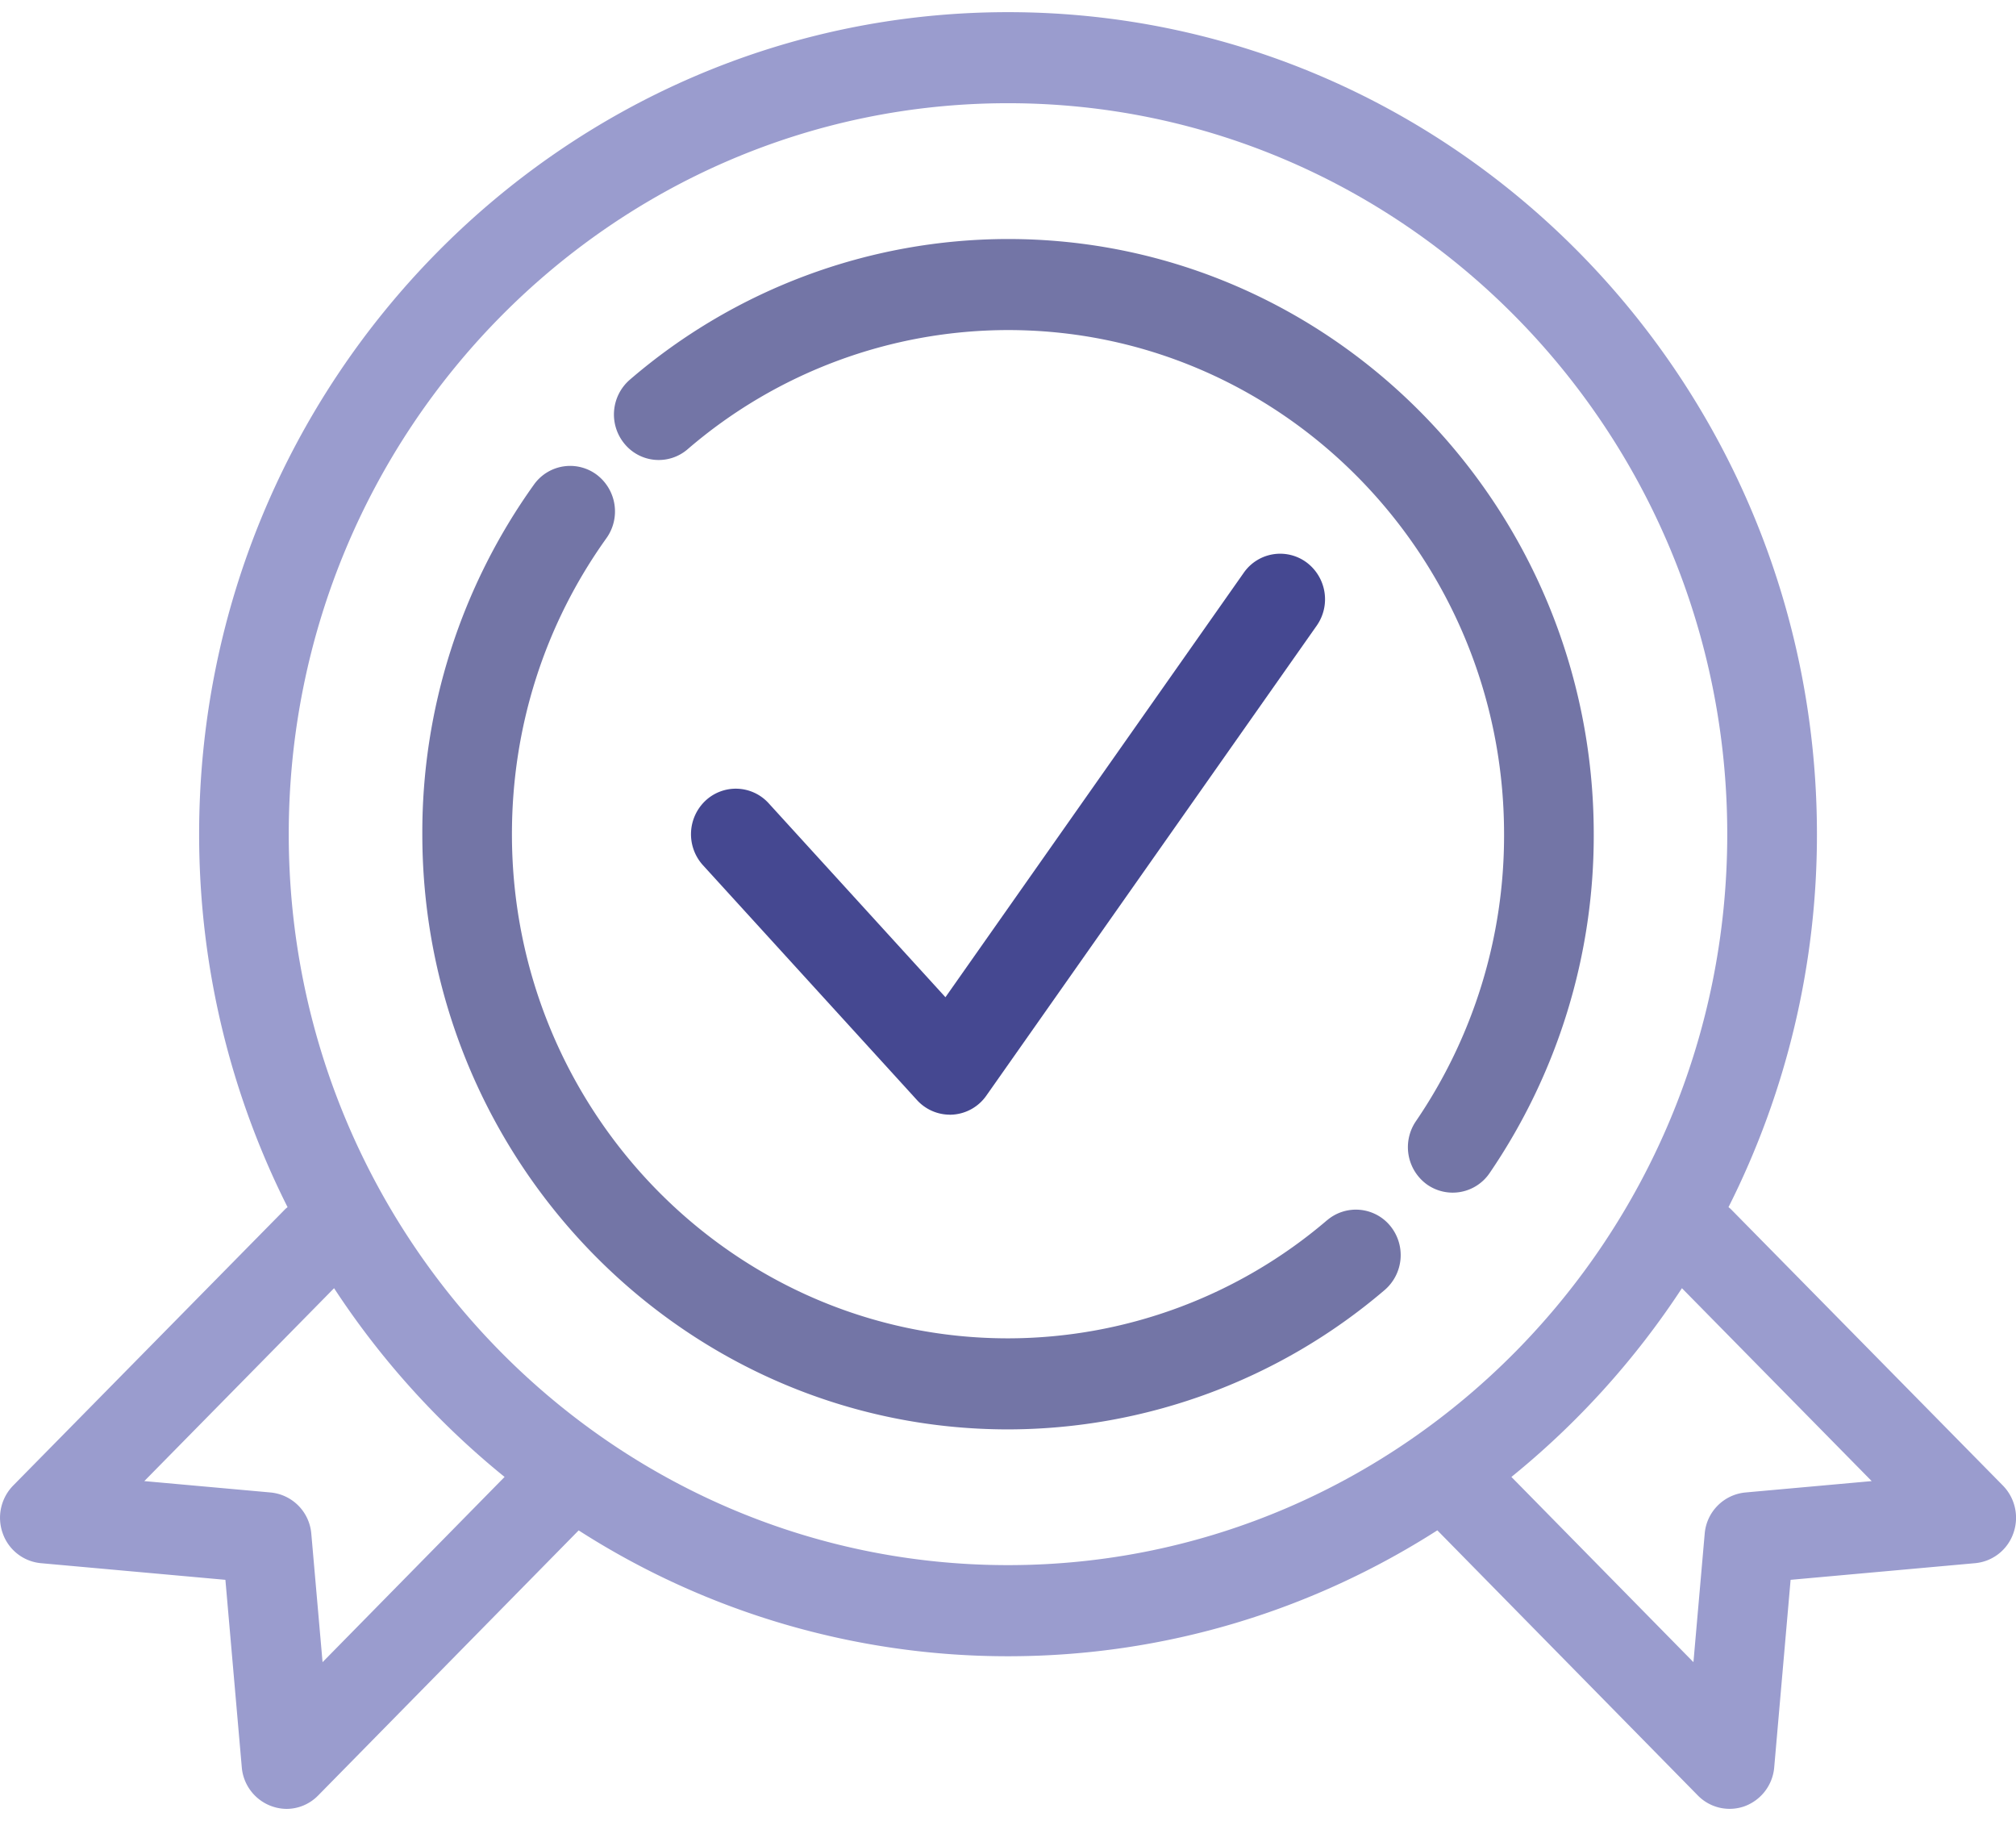
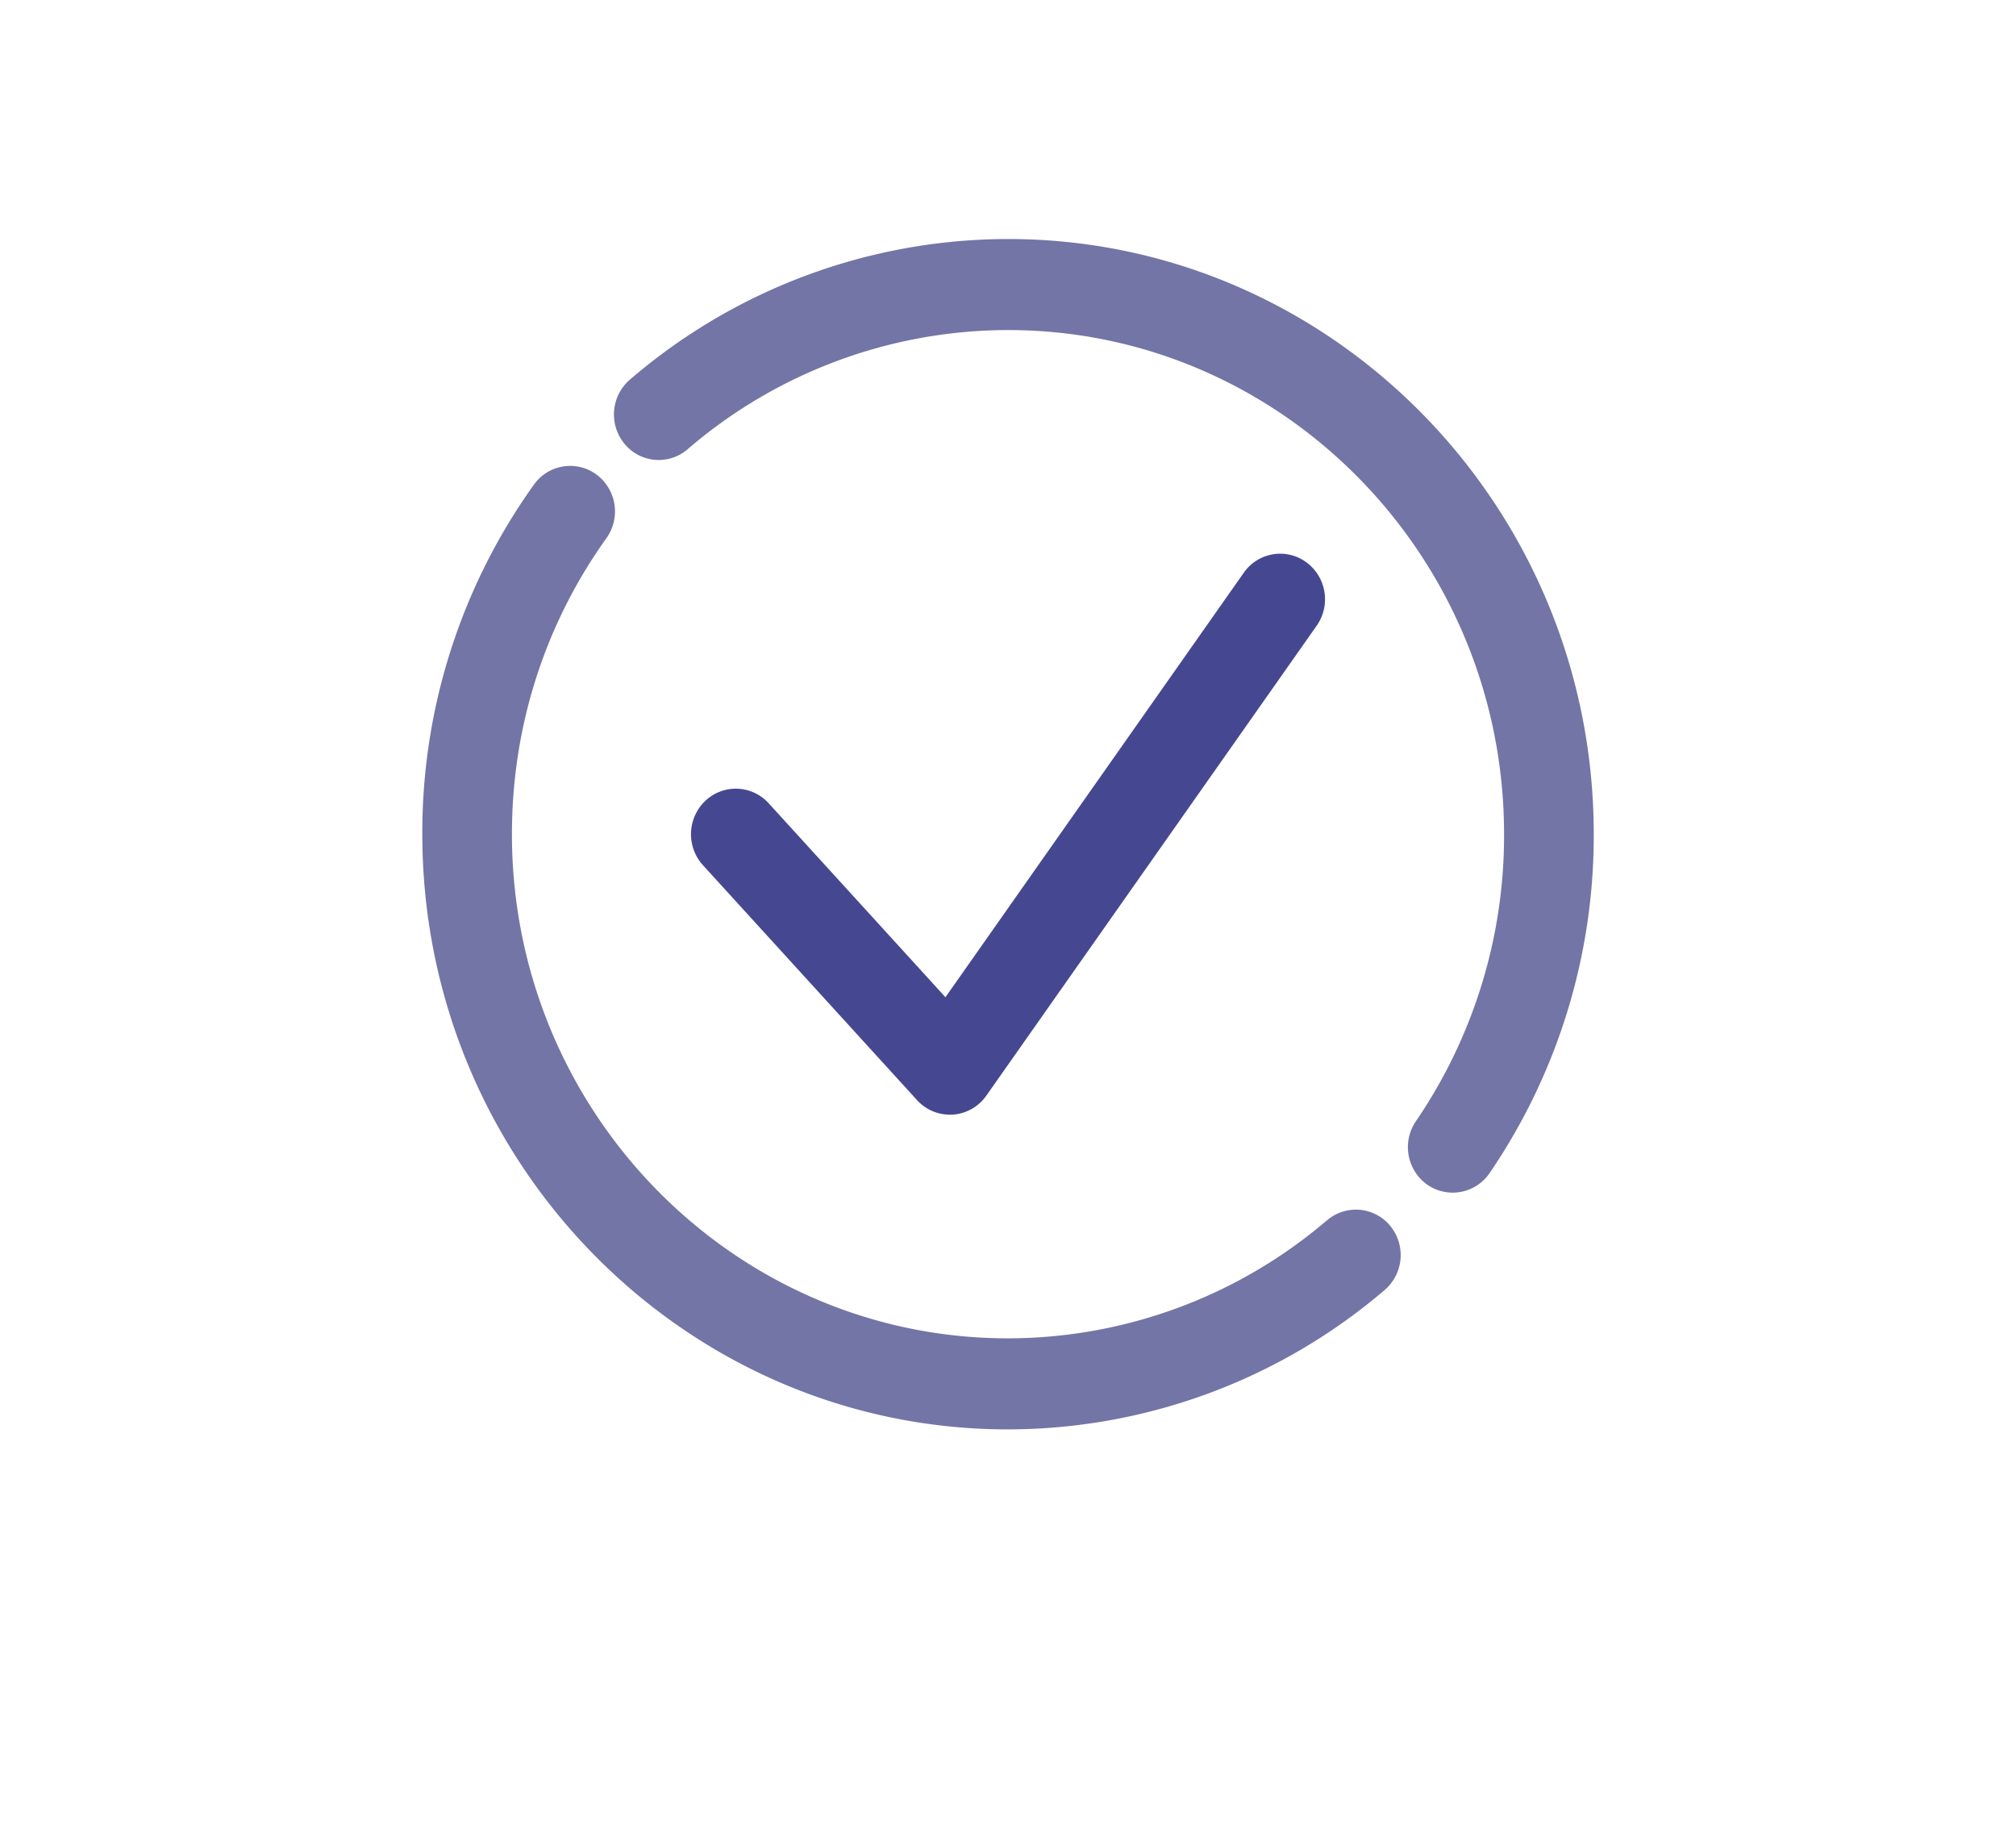
<svg xmlns="http://www.w3.org/2000/svg" viewBox="0 0 31 28" width="31">
  <g fill="none" fill-rule="evenodd">
    <path d="m20.406 18.762a7.56 7.56 0 0 1 -4.906 1.816c-4.206 0-7.628-3.477-7.628-7.751 0-1.649.502-3.223 1.453-4.552a.708.708 0 0 0 -.152-.978.683.683 0 0 0 -.963.155 9.184 9.184 0 0 0 -1.716 5.374c0 5.046 4.04 9.152 9.006 9.152a8.93 8.93 0 0 0 5.793-2.144.708.708 0 0 0 .084-.986.683.683 0 0 0 -.97-.086zm-4.906-15.087a8.926 8.926 0 0 0 -5.816 2.164.707.707 0 0 0 -.08.986.68.68 0 0 0 .97.082 7.562 7.562 0 0 1 4.926-1.832c4.206 0 7.628 3.478 7.628 7.751a7.788 7.788 0 0 1 -1.356 4.414.708.708 0 0 0 .173.974.686.686 0 0 0 .96-.176 9.202 9.202 0 0 0 1.602-5.212c0-5.046-4.04-9.151-9.007-9.151z" fill="#7375a6" />
-     <path d="m26.612 18.588c-.01-.01-.022-.018-.033-.027a12.72 12.72 0 0 0 1.36-5.734c0-6.97-5.58-12.64-12.439-12.64-6.858 0-12.438 5.67-12.438 12.64 0 2.064.493 4.011 1.36 5.734-.011.01-.023.017-.033.027l-4.187 4.254a.708.708 0 0 0 -.16.734.69.69 0 0 0 .586.459l2.838.256.252 2.884a.698.698 0 0 0 .687.638c.18 0 .356-.072.487-.206l4.006-4.076a12.216 12.216 0 0 0 6.602 1.935c2.425 0 4.688-.712 6.602-1.936l4.006 4.077a.683.683 0 0 0 .722.164.7.7 0 0 0 .452-.596l.252-2.884 2.838-.256a.69.69 0 0 0 .587-.459.708.708 0 0 0 -.16-.734zm-21.652 6.969-.173-1.974a.694.694 0 0 0 -.625-.635l-1.943-.175 2.918-2.966c.72 1.1 1.607 2.08 2.622 2.902zm-.52-12.73c0-6.198 4.961-11.24 11.06-11.24s11.06 5.042 11.06 11.24c0 6.197-4.961 11.238-11.06 11.238s-11.06-5.041-11.06-11.239zm22.398 10.121a.694.694 0 0 0 -.625.635l-.173 1.974-2.799-2.848a12.67 12.67 0 0 0 2.622-2.902l2.918 2.966z" fill="#9a9cce" fill-rule="nonzero" />
    <path d="m14.607 17.14.043-.002a.686.686 0 0 0 .517-.292l5.08-7.226a.707.707 0 0 0 -.161-.976.682.682 0 0 0 -.961.163l-4.587 6.526-2.718-2.982a.682.682 0 0 0 -.974-.038.709.709 0 0 0 -.037.99l3.292 3.612c.13.143.314.224.506.224z" fill="#454891" />
  </g>
</svg>